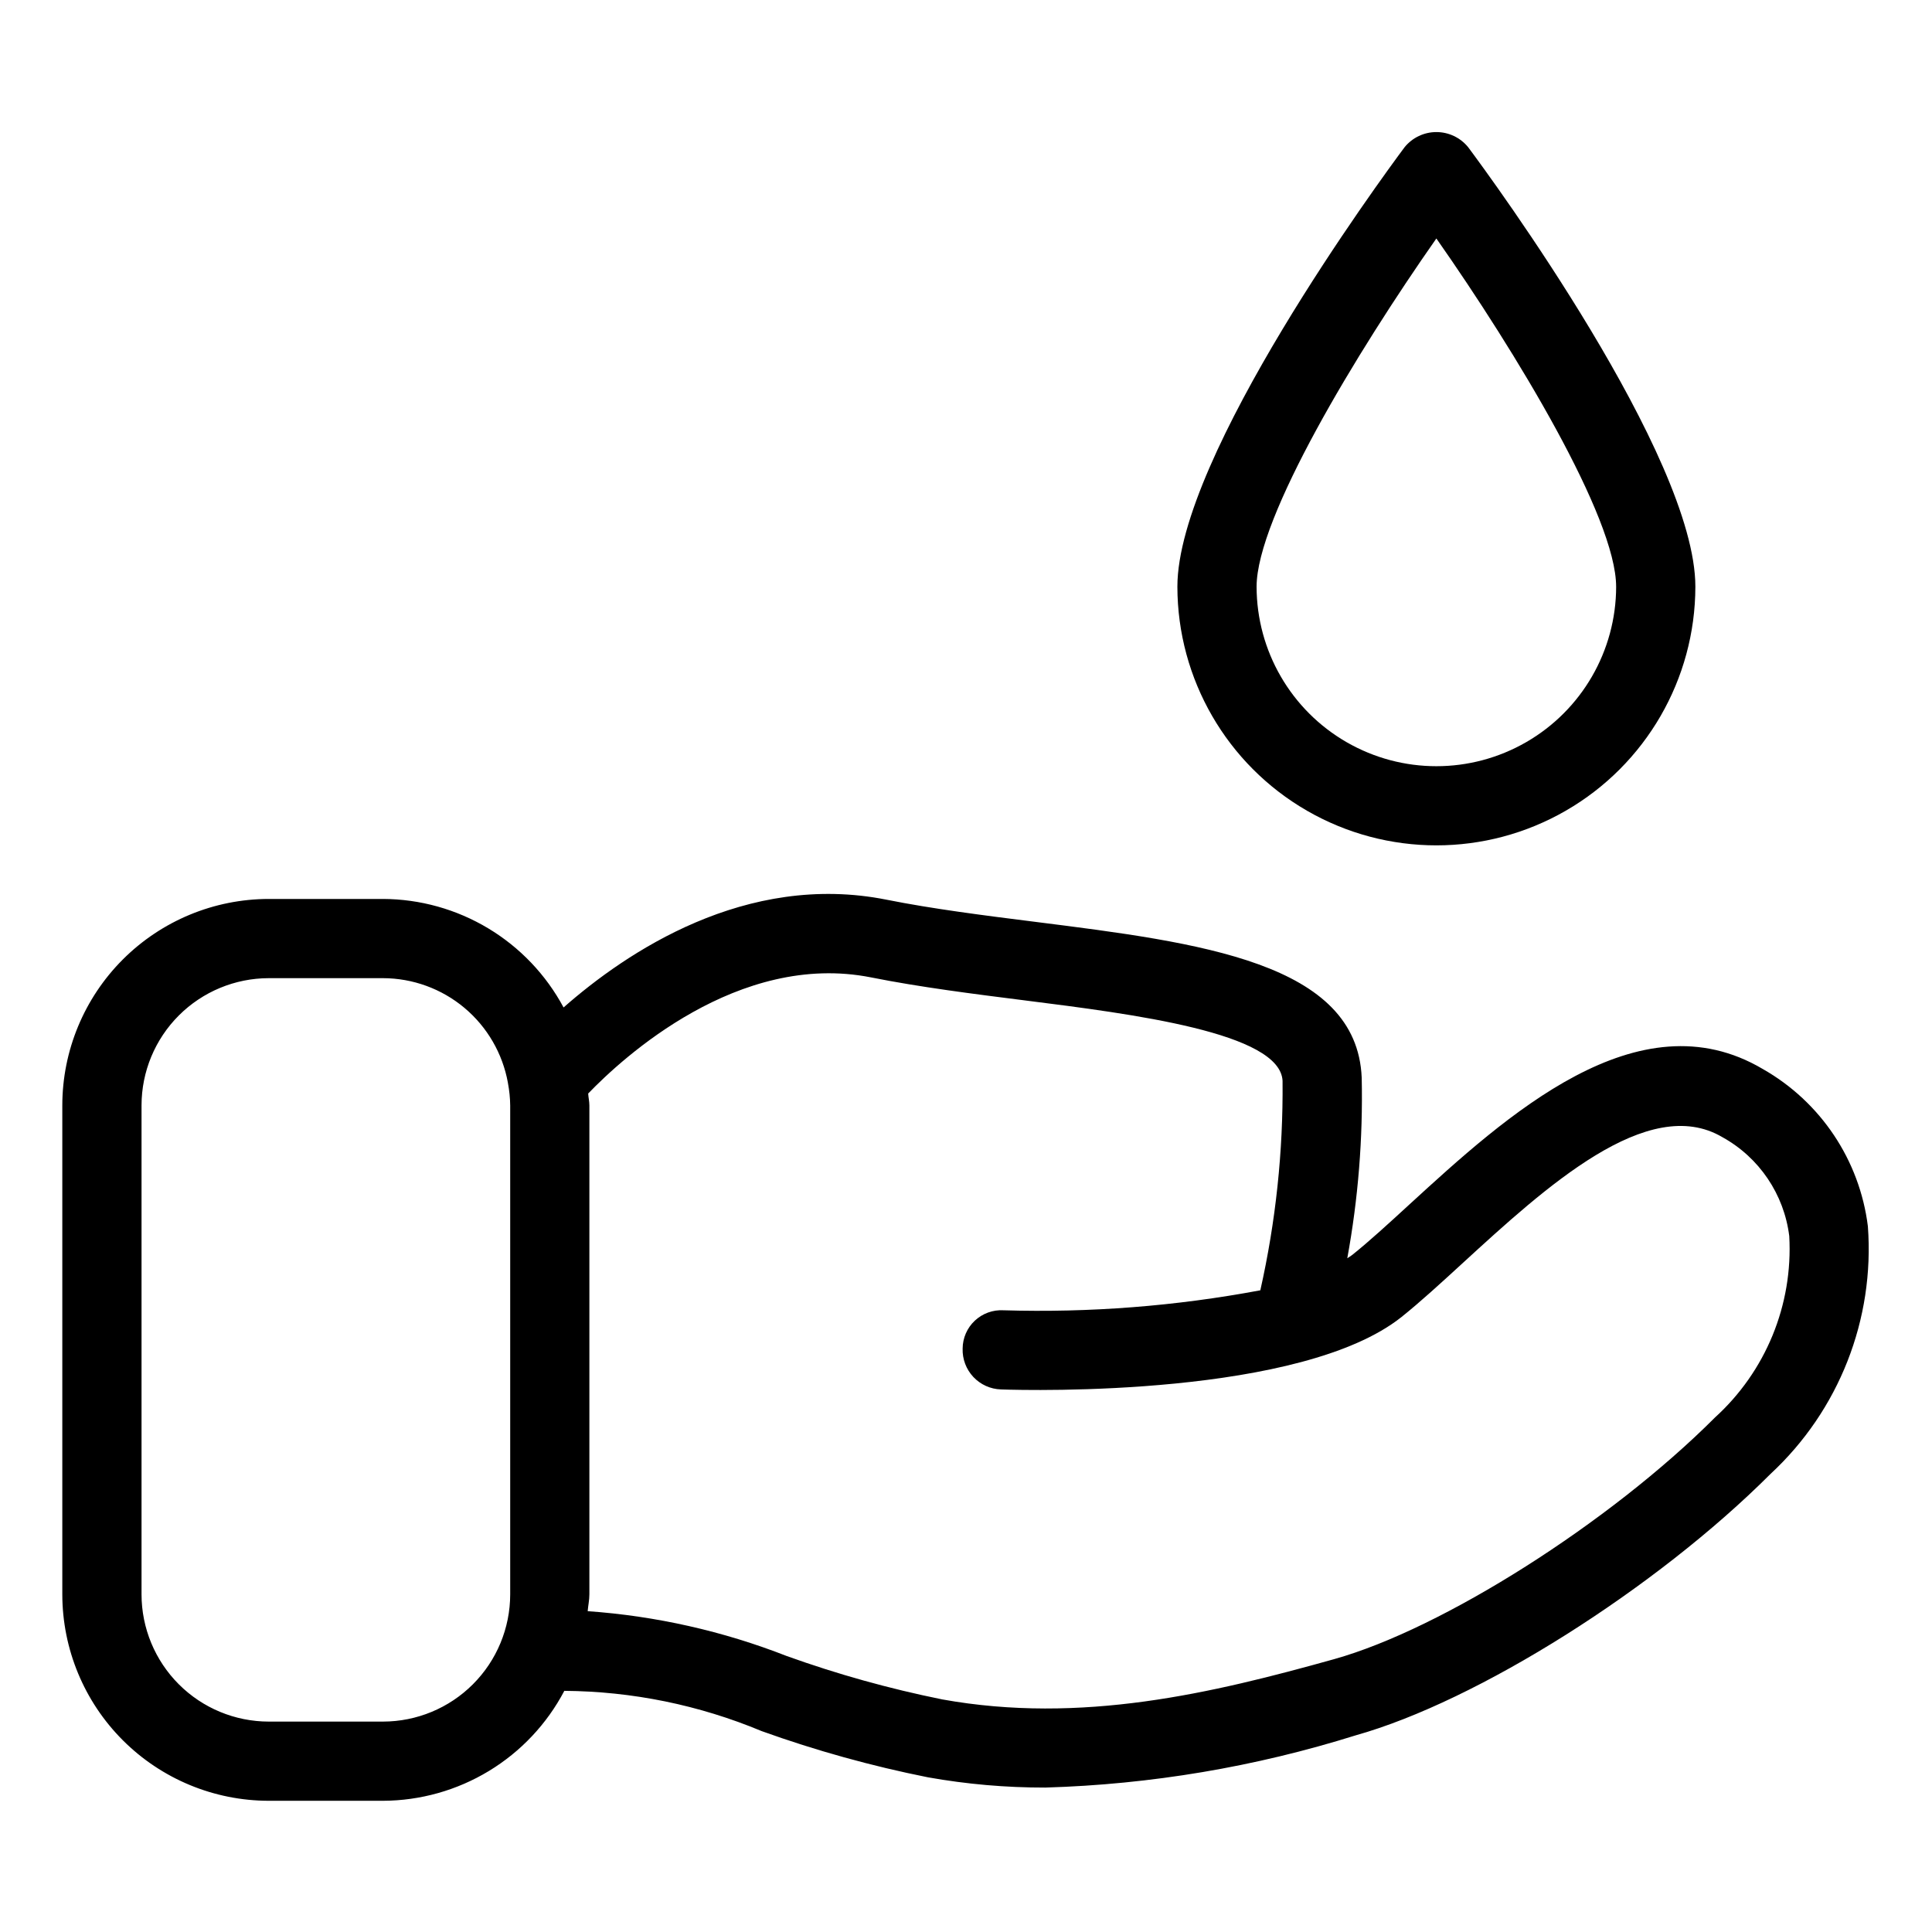
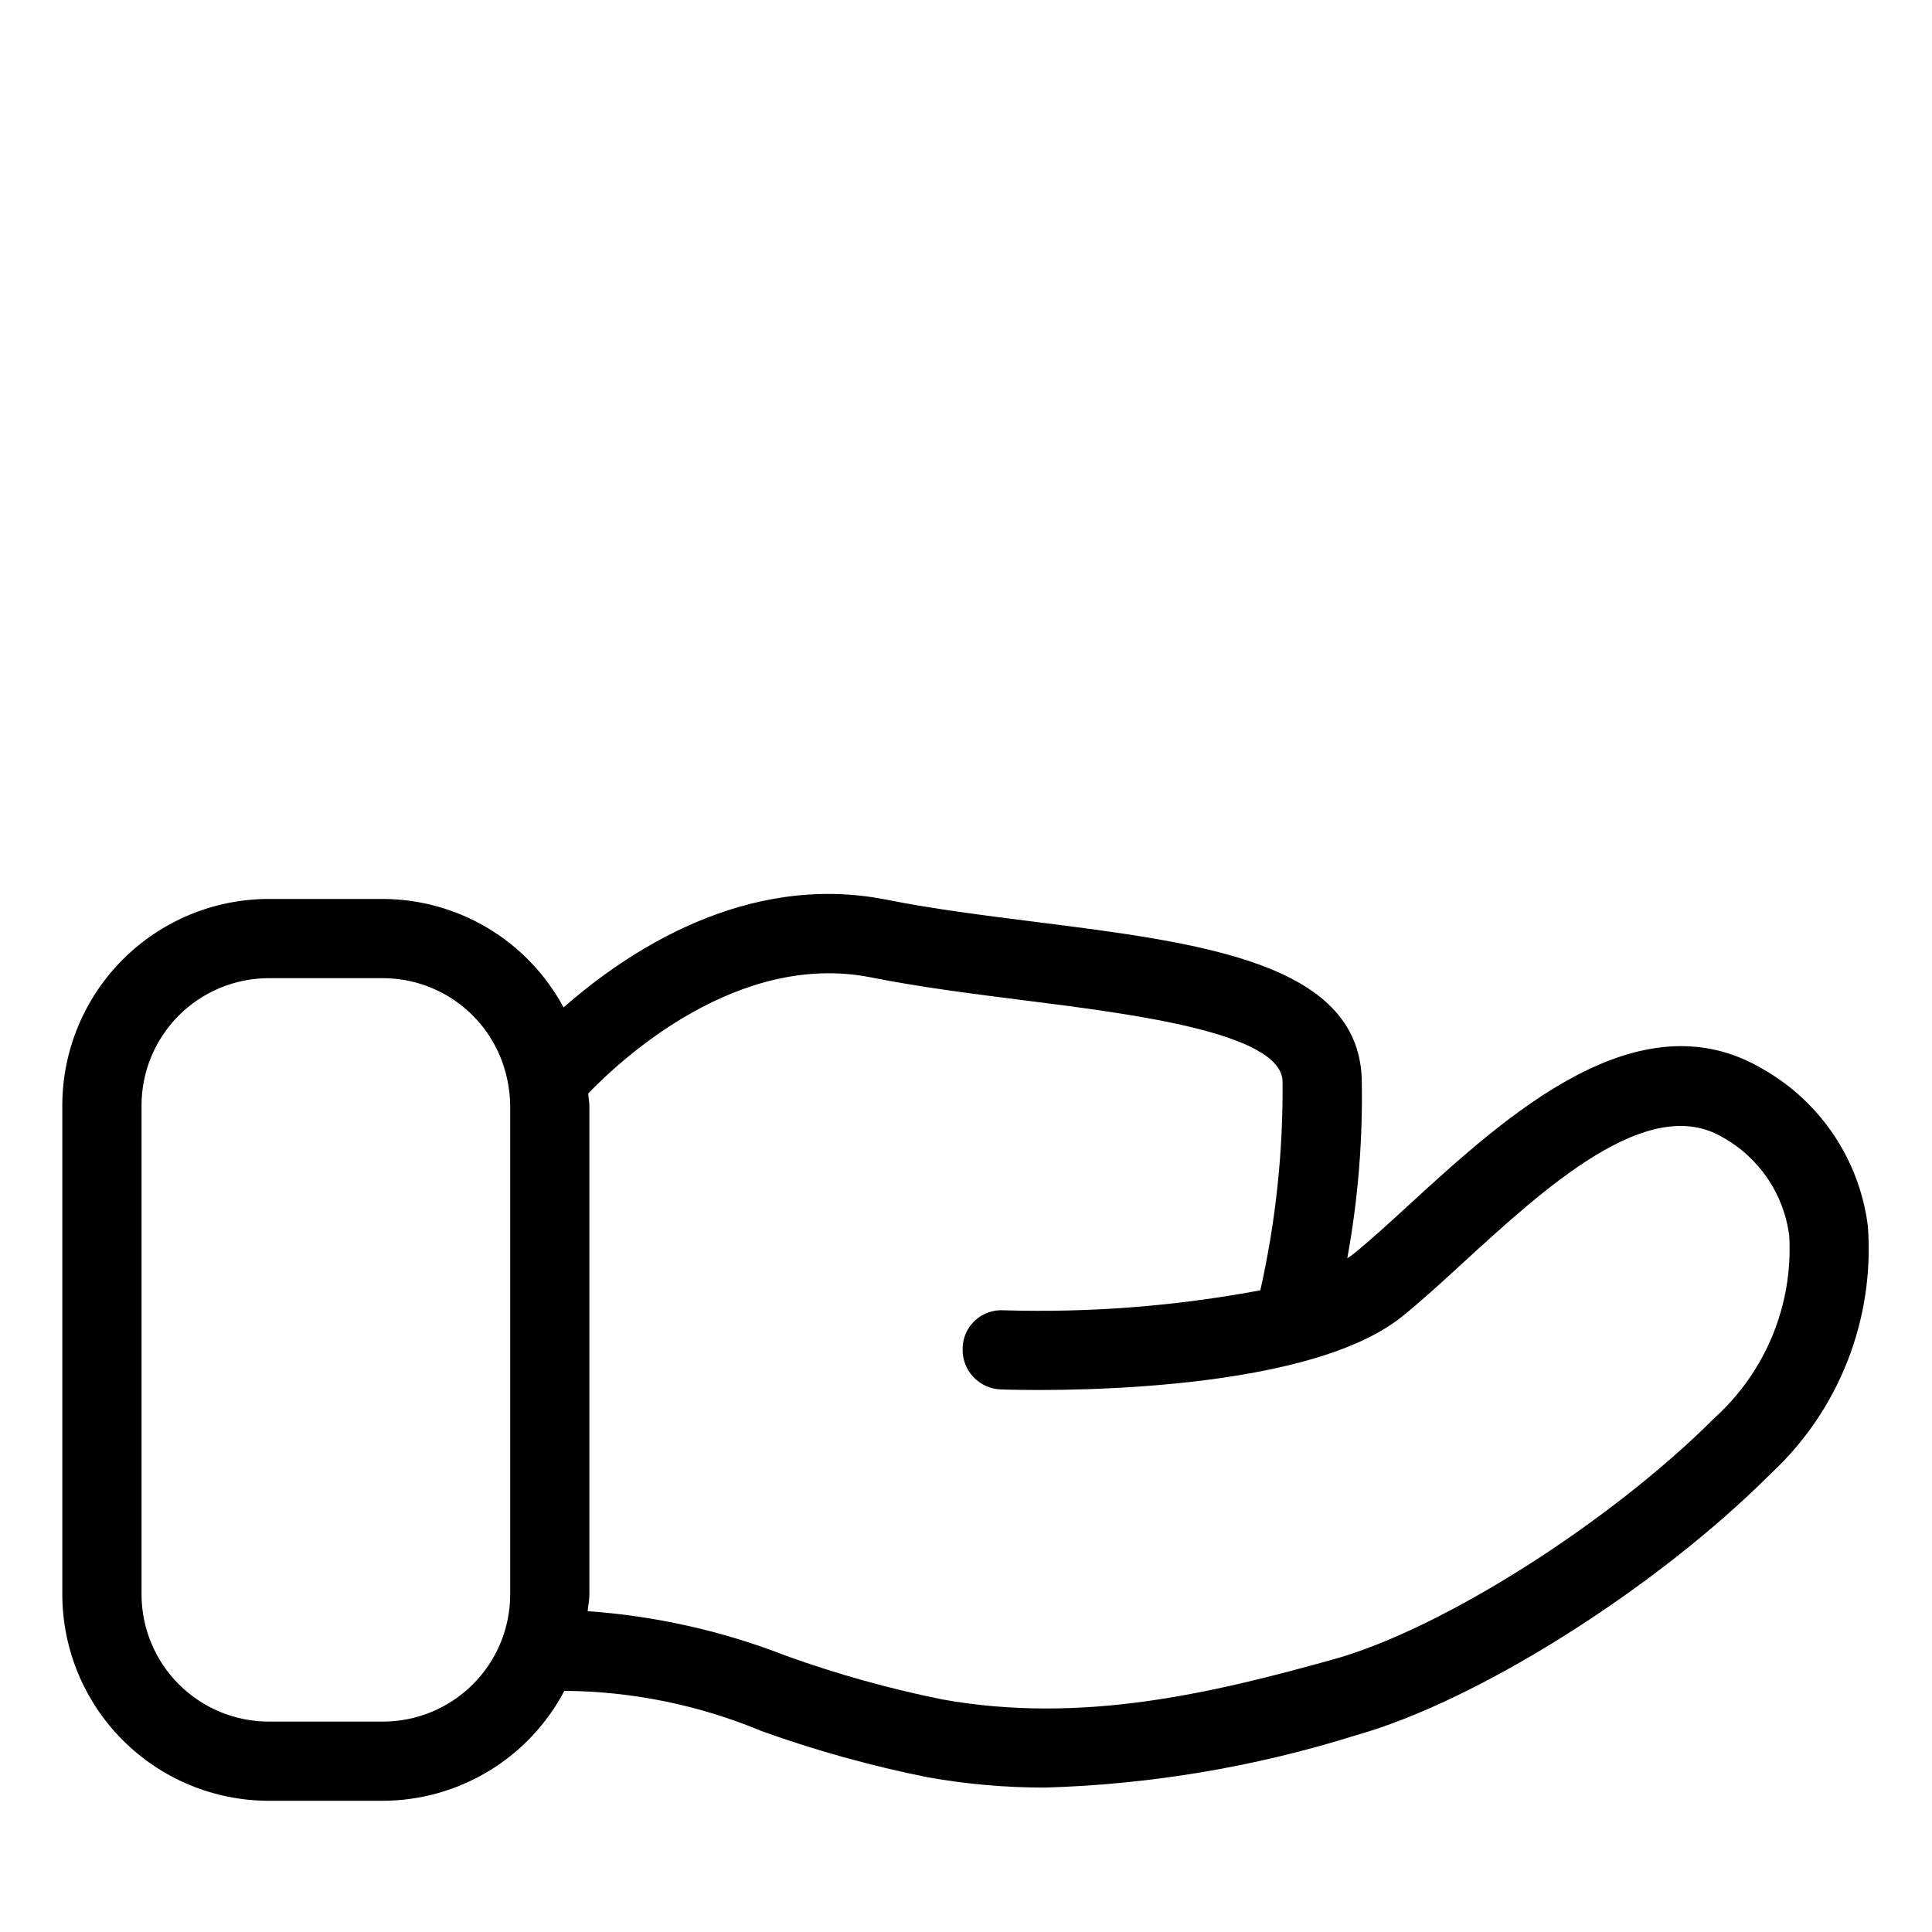
<svg xmlns="http://www.w3.org/2000/svg" fill="#000000" width="800px" height="800px" version="1.1" viewBox="144 144 512 512">
  <g>
    <path d="m611.16 427.3c-33.078-19.578-68.121 12.516-93.707 35.945-5.492 5.043-10.691 9.809-15.098 13.324-0.387 0.309-0.883 0.586-1.312 0.883v0.004c2.891-15.773 4.172-31.797 3.824-47.832-1.262-30.566-42.691-35.793-86.551-41.328-13.355-1.68-27.164-3.422-39.355-5.863-37.32-7.453-69.016 13.949-85.609 28.555-4.644-8.66-11.543-15.906-19.969-20.969-8.426-5.062-18.059-7.754-27.887-7.789h-30.281c-14.504 0.016-28.406 5.785-38.664 16.039-10.254 10.258-16.023 24.16-16.039 38.664v129.59c0.016 14.504 5.785 28.41 16.039 38.664 10.258 10.254 24.16 16.023 38.664 16.039h30.281c9.898-0.035 19.605-2.766 28.07-7.898 8.469-5.133 15.379-12.473 19.988-21.238 17.965 0.129 35.73 3.754 52.309 10.676 14.363 5.16 29.086 9.25 44.051 12.238 10.266 1.832 20.676 2.738 31.105 2.719 27.922-0.82 55.598-5.477 82.25-13.84 32.215-9.031 79.48-38.816 109.96-69.301 18.125-16.809 27.613-40.957 25.777-65.609-2.18-17.508-12.504-32.961-27.848-41.676zm-365.66 172.94h-30.281c-8.938-0.008-17.508-3.562-23.828-9.883-6.32-6.32-9.875-14.891-9.883-23.828v-129.59c0.008-8.941 3.562-17.508 9.883-23.828 6.32-6.32 14.891-9.875 23.828-9.887h30.281c7.887 0.016 15.523 2.801 21.57 7.863 6.047 5.066 10.129 12.094 11.531 19.859l0.008 0.082v-0.004c0.371 1.949 0.574 3.93 0.598 5.914v129.59c-0.008 8.938-3.562 17.508-9.883 23.828-6.32 6.32-14.887 9.875-23.824 9.883zm352.89-80.492c-27.801 27.797-72.07 55.883-100.78 63.93-32.348 9.039-67.016 17.344-103.98 10.672v-0.004c-13.969-2.824-27.715-6.66-41.129-11.477-16.883-6.609-34.672-10.617-52.758-11.891 0.121-1.492 0.449-2.926 0.449-4.449v-129.59c0-1.078-0.258-2.082-0.316-3.144 9.07-9.414 39.801-37.758 74.965-30.773 12.934 2.582 27.125 4.375 40.852 6.109 28.555 3.609 67.672 8.539 68.203 21.359h-0.004c0.176 18.648-1.801 37.258-5.891 55.453-22.43 4.207-45.25 5.981-68.062 5.297-2.801-0.164-5.547 0.828-7.598 2.75-2.047 1.918-3.215 4.594-3.231 7.398-0.09 2.781 0.93 5.484 2.832 7.516 1.906 2.031 4.535 3.223 7.32 3.309 8.055 0.297 79.715 1.949 106.21-19.238 4.949-3.965 10.395-8.957 16.164-14.246 21.895-20.059 49.117-45.008 68.82-33.363l-0.004-0.004c9.77 5.398 16.359 15.152 17.723 26.23 1.023 18.219-6.254 35.922-19.793 48.156z" />
-     <path d="m593.29 299.48c0-34.594-54.047-108.21-60.219-116.48-2.062-2.531-5.152-4-8.414-4-3.266 0-6.356 1.469-8.418 4-6.172 8.273-60.219 81.887-60.219 116.48 0.031 24.5 13.121 47.125 34.344 59.367 21.223 12.242 47.363 12.242 68.586 0s34.309-34.867 34.34-59.367zm-116.28 0c0-18.297 26.508-62.137 47.641-92.281 21.137 30.145 47.641 73.984 47.641 92.281h0.004c-0.023 17.004-9.109 32.707-23.84 41.199-14.73 8.496-32.871 8.496-47.602 0-14.73-8.492-23.816-24.195-23.844-41.199z" />
  </g>
</svg>